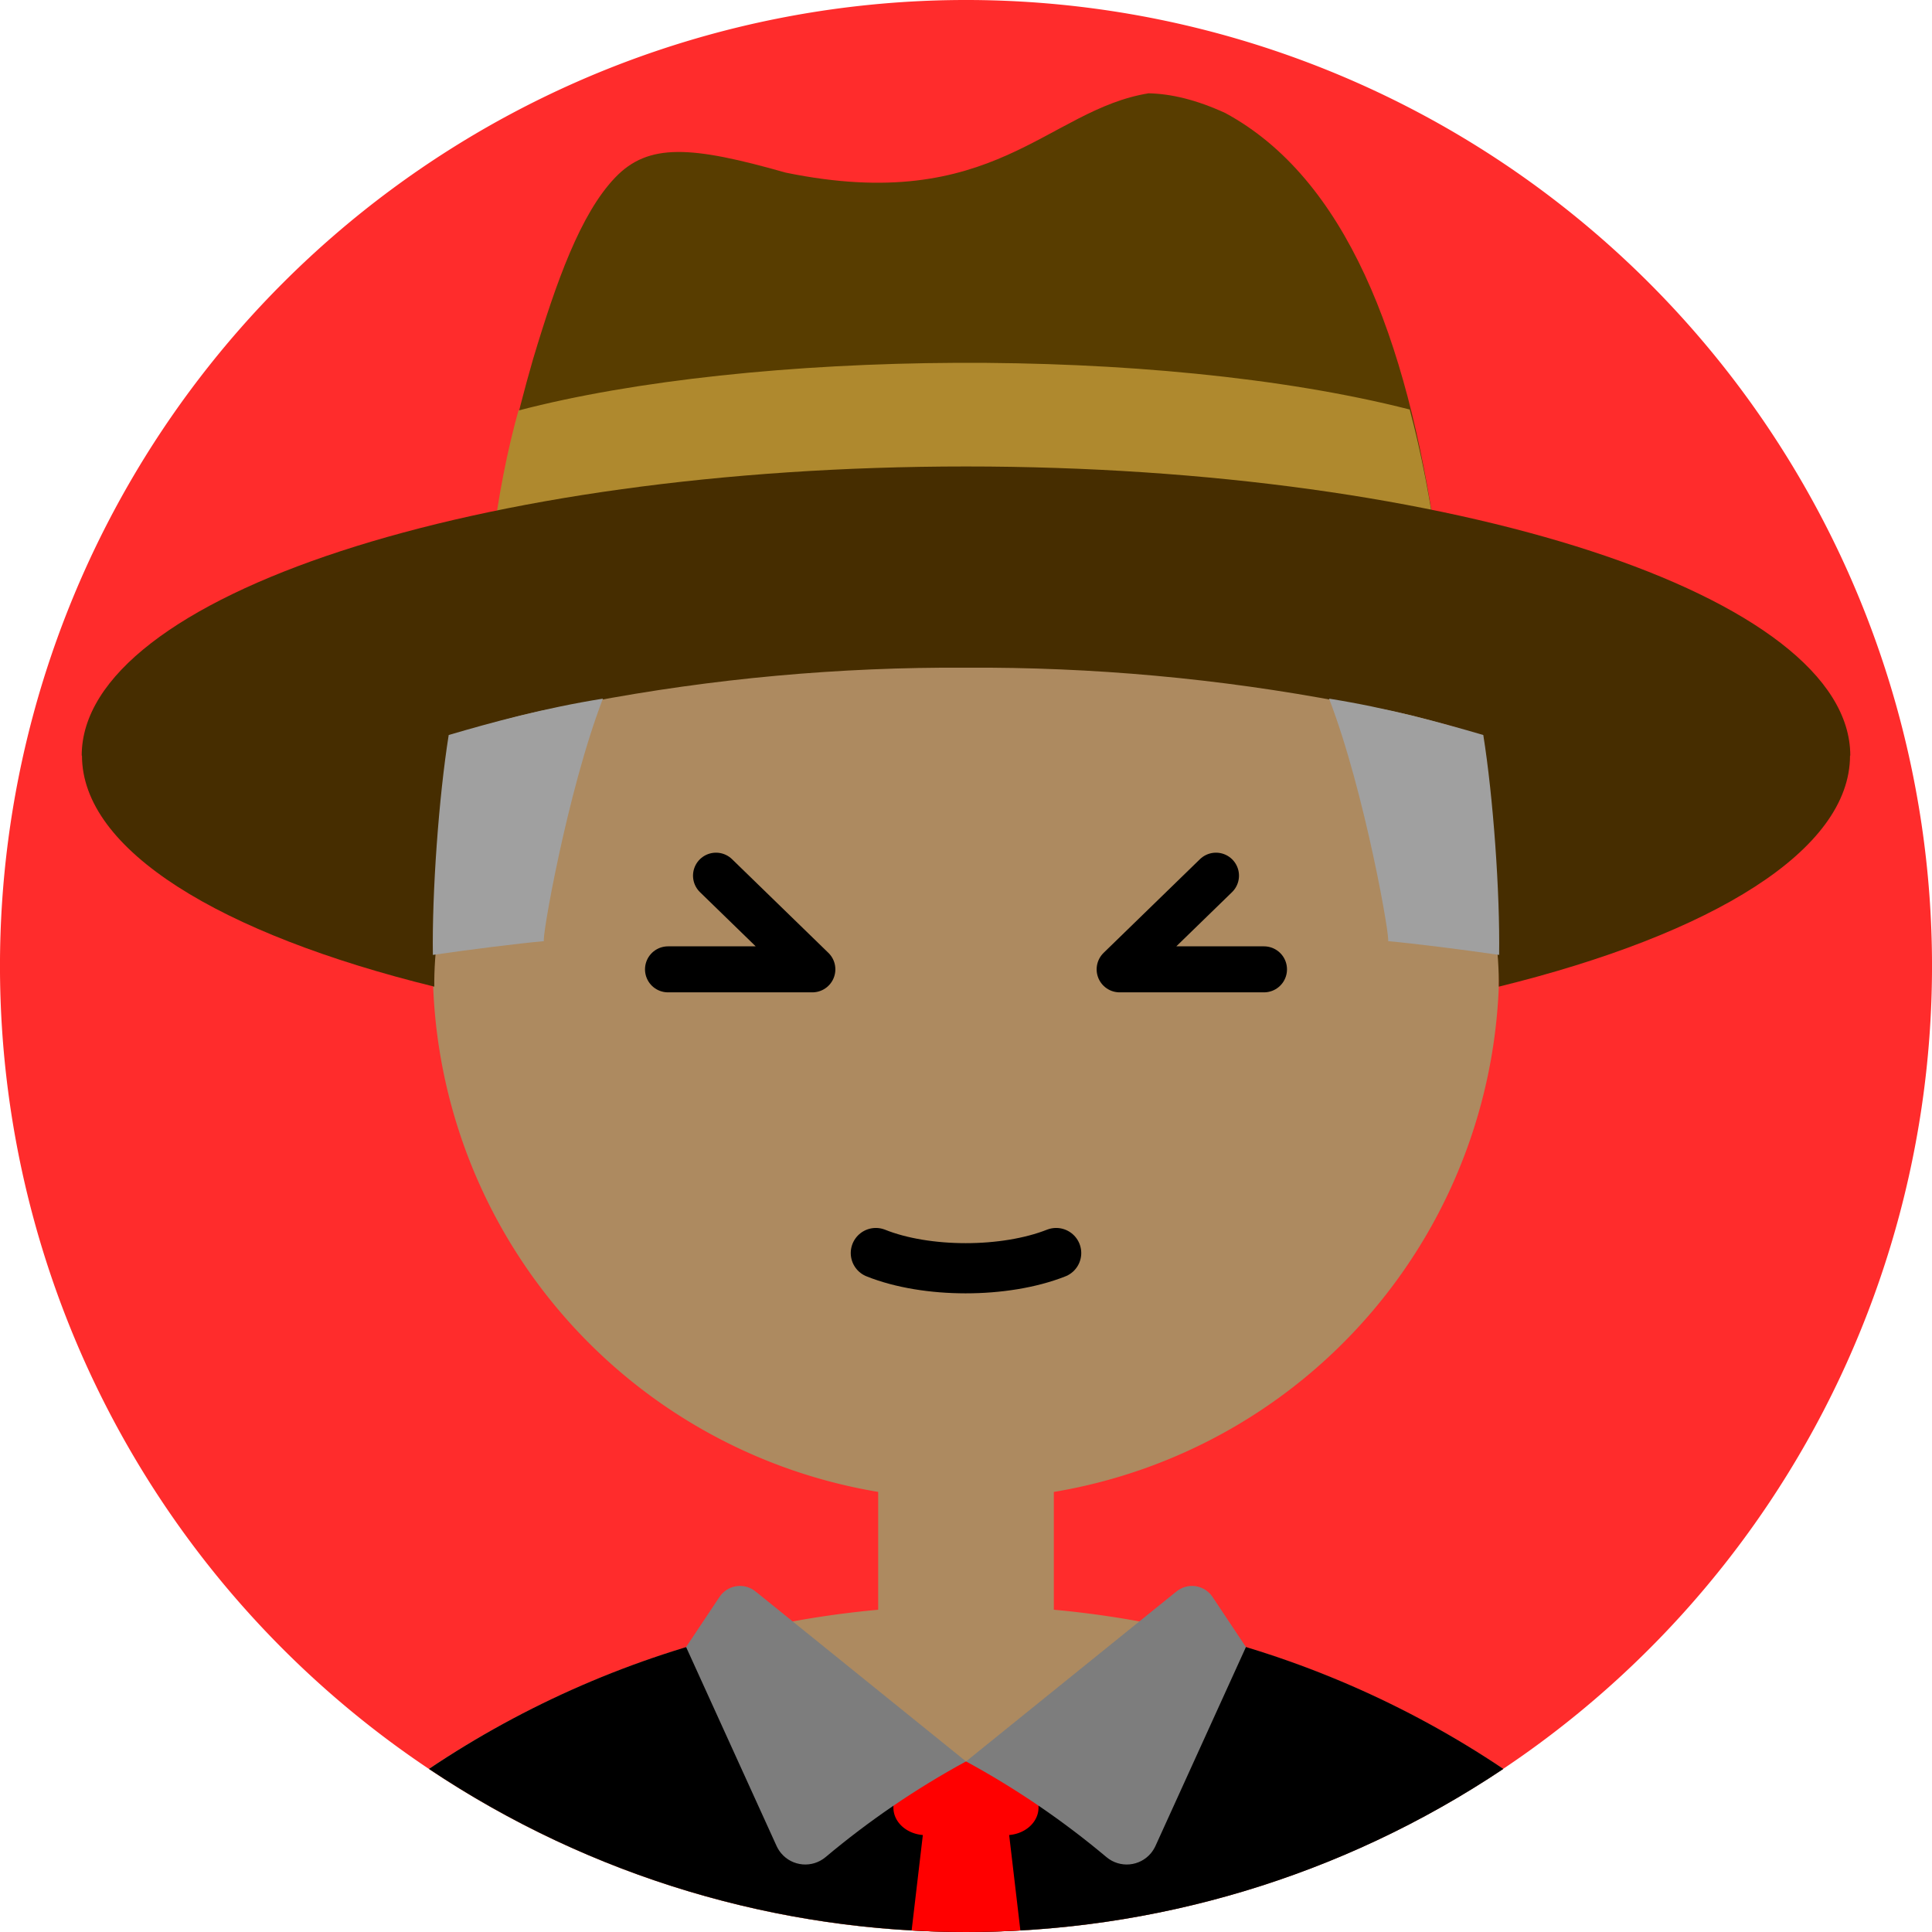
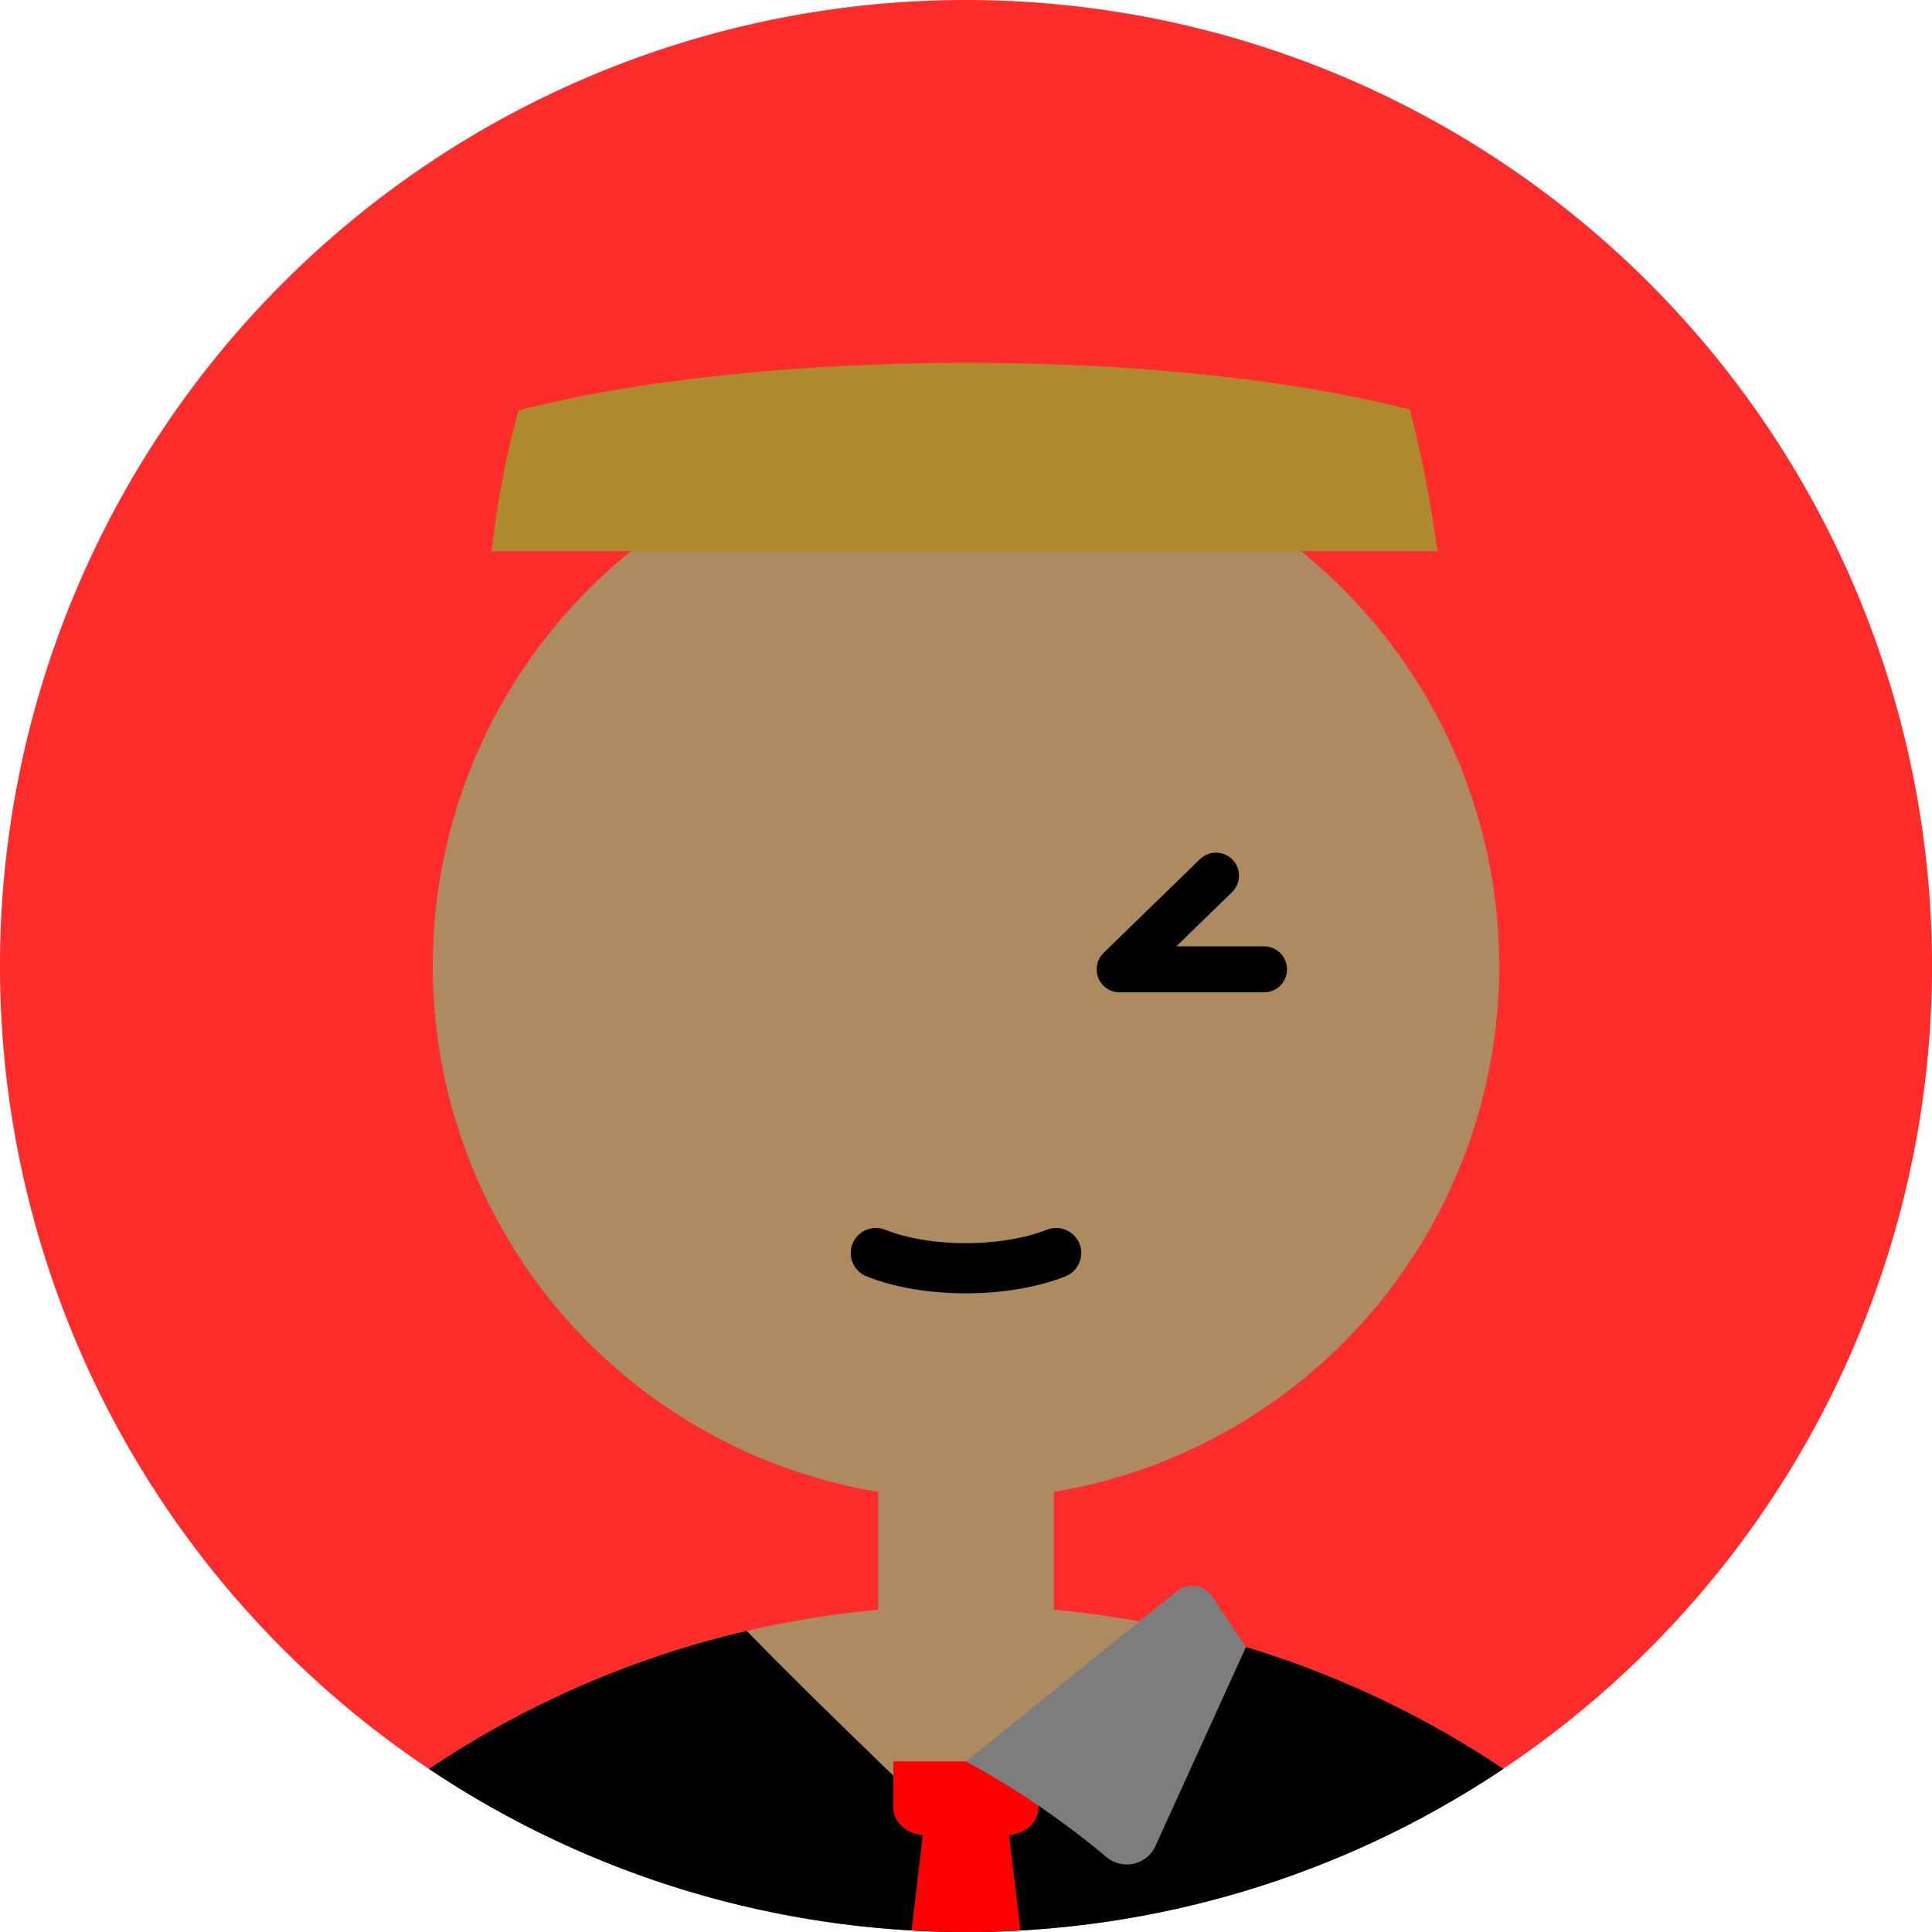
<svg xmlns="http://www.w3.org/2000/svg" viewBox="0 0 231 231">
  <path d="M33.83,33.83a115.5,115.5,0,1,1,0,163.34,115.49,115.49,0,0,1,0-163.34Z" style="fill:#ff2c2c;" />
  <path d="m115.5 51.75a63.75 63.75 0 0 0-10.5 126.63v14.09a115.5 115.5 0 0 0-53.729 19.027 115.5 115.5 0 0 0 128.46 0 115.5 115.5 0 0 0-53.729-19.029v-14.084a63.75 63.75 0 0 0 53.25-62.881 63.75 63.75 0 0 0-63.65-63.75 63.75 63.75 0 0 0-0.1 0z" style="fill:#ad8a60;" />
  <path d="m141.75 195c13.563 3.15 26.439 8.741 38 16.5-38.873 26.001-89.587 26.001-128.46 0 11.561-7.759 24.437-13.35 38-16.5 8.487 8.801 26.21 25.619 26.21 25.619s17.603-16.972 26.25-25.619z" style="fill:#000;" />
  <path d="m109 230.81 1.684-14.33h9.633l1.684 14.33c-2.16 0.12-4.33 0.19-6.51 0.19s-4.35-0.07-6.51-0.19z" style="fill:#ff0000;" />
  <path d="m124.17 210.6h-17.349v5.53a3.883 3.29 0 0 0 3.883 3.29h9.583a3.883 3.29 0 0 0 3.883-3.29z" style="fill:#ff0000;" />
  <path d="m140.57 190.36-25.066 20.245c5.969 3.245 11.597 7.081 16.8 11.45 1.599 1.334 3.976 1.119 5.31-0.48 0.21-0.257 0.388-0.54 0.53-0.84l10.826-23.805-4-6c-0.903-1.351-2.73-1.714-4.08-0.81-0.116 0.079-0.226 0.165-0.33 0.26z" style="fill:#7d7d7d;" />
-   <path d="m90.434 190.36 25.066 20.245c-5.969 3.245-11.597 7.081-16.8 11.45-1.599 1.334-3.976 1.119-5.31-0.48-0.21-0.257-0.388-0.54-0.53-0.84l-10.826-23.805 4-6c0.903-1.351 2.73-1.714 4.08-0.81 0.116 0.079 0.226 0.165 0.33 0.26z" style="fill:#7d7d7d;" />
-   <path d="m137.38 11.148c-12.23 1.959-18.511 14.606-43.436 9.492-11.285-3.205-16.406-3.573-20.389 0.586-4.155 4.338-7.033 12.435-9.818 21.706-2.135 7.414-3.719 14.381-4.746 21.646h112.7c-3.488-24.293-10.822-43.281-25.182-51.061-3.531-1.623-6.527-2.296-9.129-2.361z" style="fill:#583D00;" />
  <path d="m114.37 43.383c-19.445 0.088-38.524 2.072-52.379 5.699-1.277 4.58-2.432 10.169-3.228 16.807h113.11c-0.837-6.011-1.916-11.674-3.318-16.924-15.229-3.884-34.873-5.669-54.18-5.582z" style="fill:#AF892E;" />
-   <path d="m115.5 55.773c-58.39 0-105.73 15.476-105.73 34.57h0.031c0 11.295 16.496 21.319 42.126 27.627-0.103-7.77 2.788-21.904 5.273-31.031 6.093-1.717 6.929-1.897 13.167-2.992 14.874-2.826 29.99-4.204 45.133-4.115 15.143-0.088 30.259 1.29 45.133 4.115 6.237 1.095 7.207 1.275 13.3 2.992 2.485 9.127 5.377 23.26 5.273 31.031 25.63-6.308 41.993-16.332 41.993-27.627h0.031c0-19.093-47.34-34.57-105.73-34.57z" style="fill:#462D00;" />
-   <path d="m72.088 83.533c-6.976 1.115-13.357 2.856-18.439 4.348-1.186 7.415-2.004 18.858-1.893 26.293 4.328-0.628 10.155-1.364 13.295-1.647-0.406 0.302 2.734-17.827 7.037-28.994zm86.824 0c4.303 11.167 7.443 29.296 7.037 28.994 3.14 0.282 8.967 1.018 13.295 1.647 0.111-7.435-0.707-18.878-1.893-26.293-5.082-1.492-11.463-3.233-18.439-4.348z" style="fill:#a0a0a0;" />
-   <path d="m145.39 104.7-11.52 11.2h17.26m-65.52-11.2 11.52 11.2h-17.26" style="fill:none;stroke-linecap:round;stroke-linejoin:round;stroke-width:5.5px;stroke:#000;" />
+   <path d="m145.39 104.7-11.52 11.2h17.26h-17.26" style="fill:none;stroke-linecap:round;stroke-linejoin:round;stroke-width:5.5px;stroke:#000;" />
  <path d="m126.28 149.82c-6.16 2.43-15.52 2.42-21.56 0" style="fill:none;stroke-linecap:round;stroke-linejoin:round;stroke-width:6px;stroke:#000;" />
</svg>